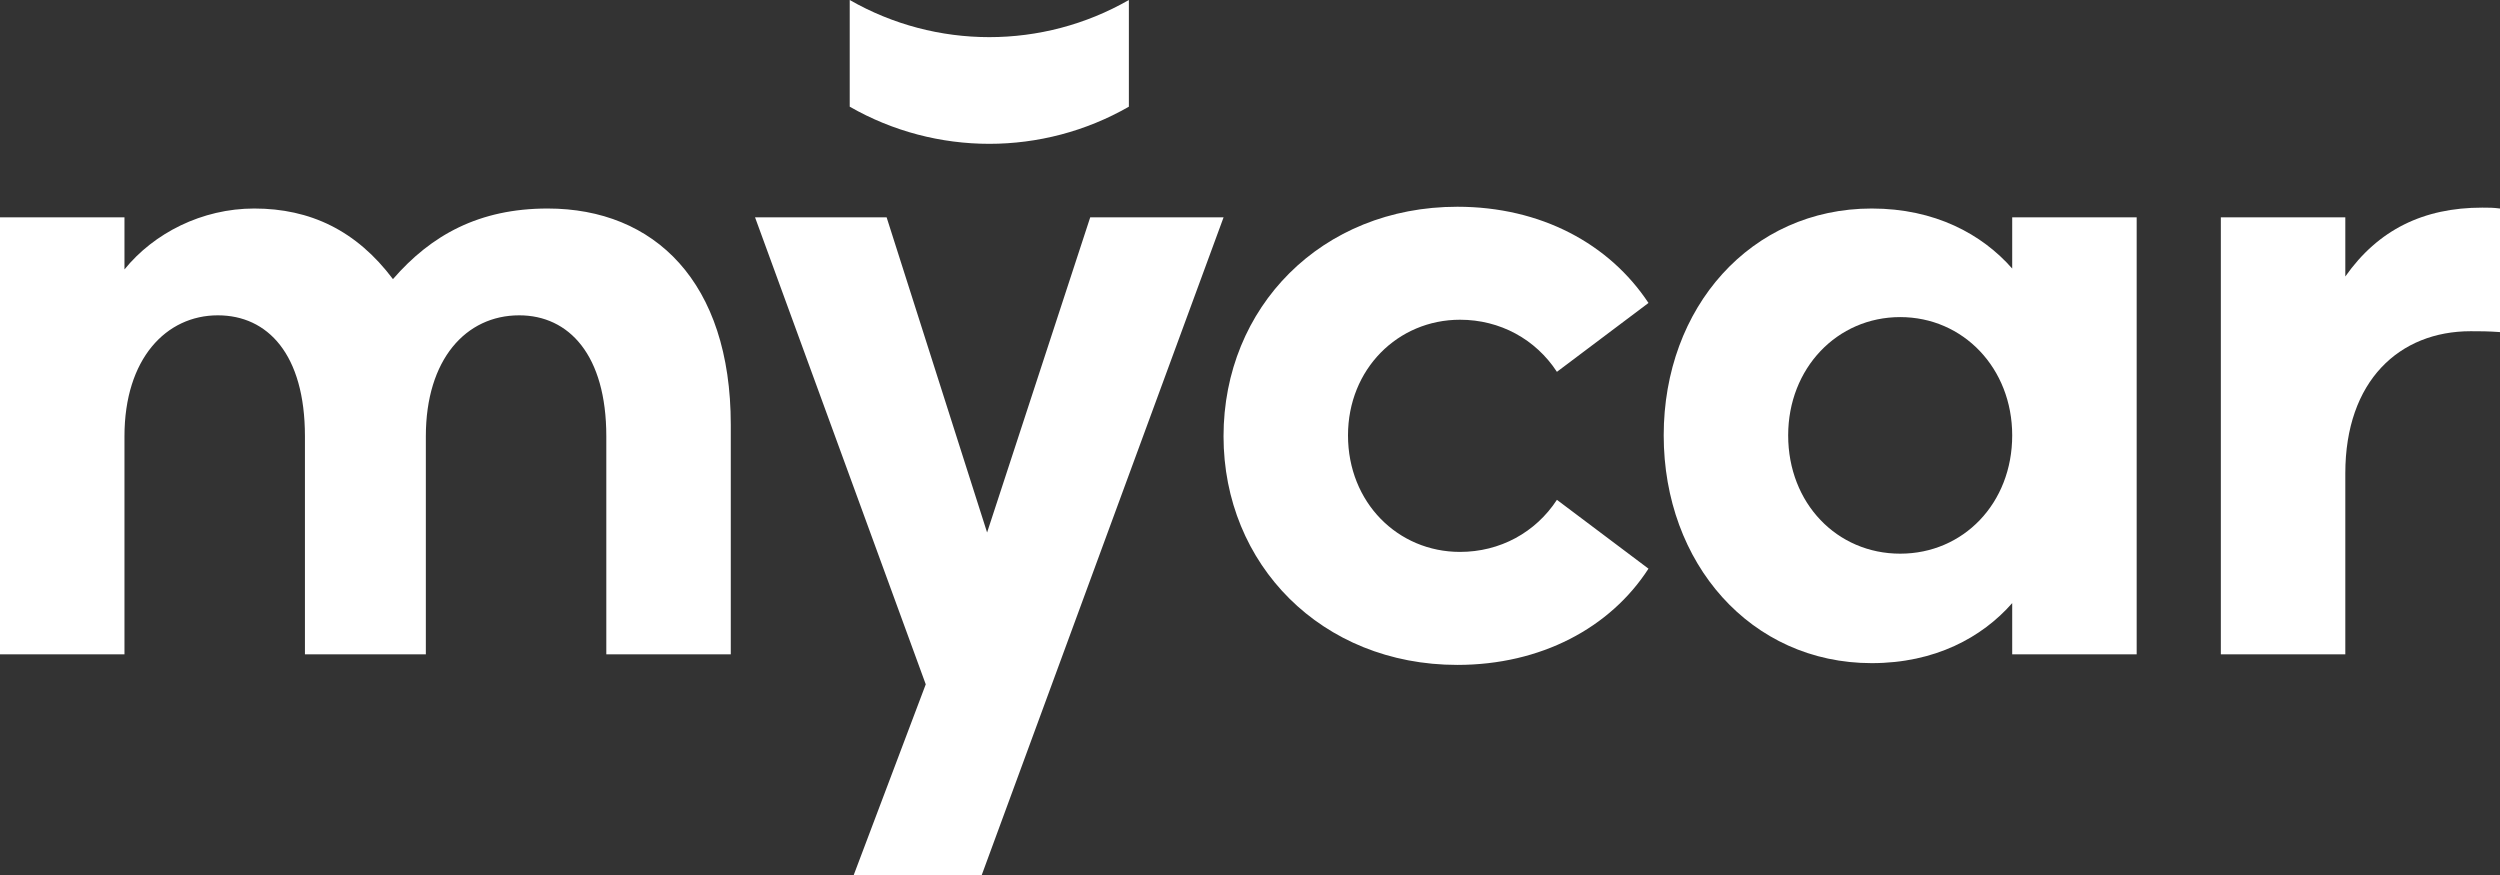
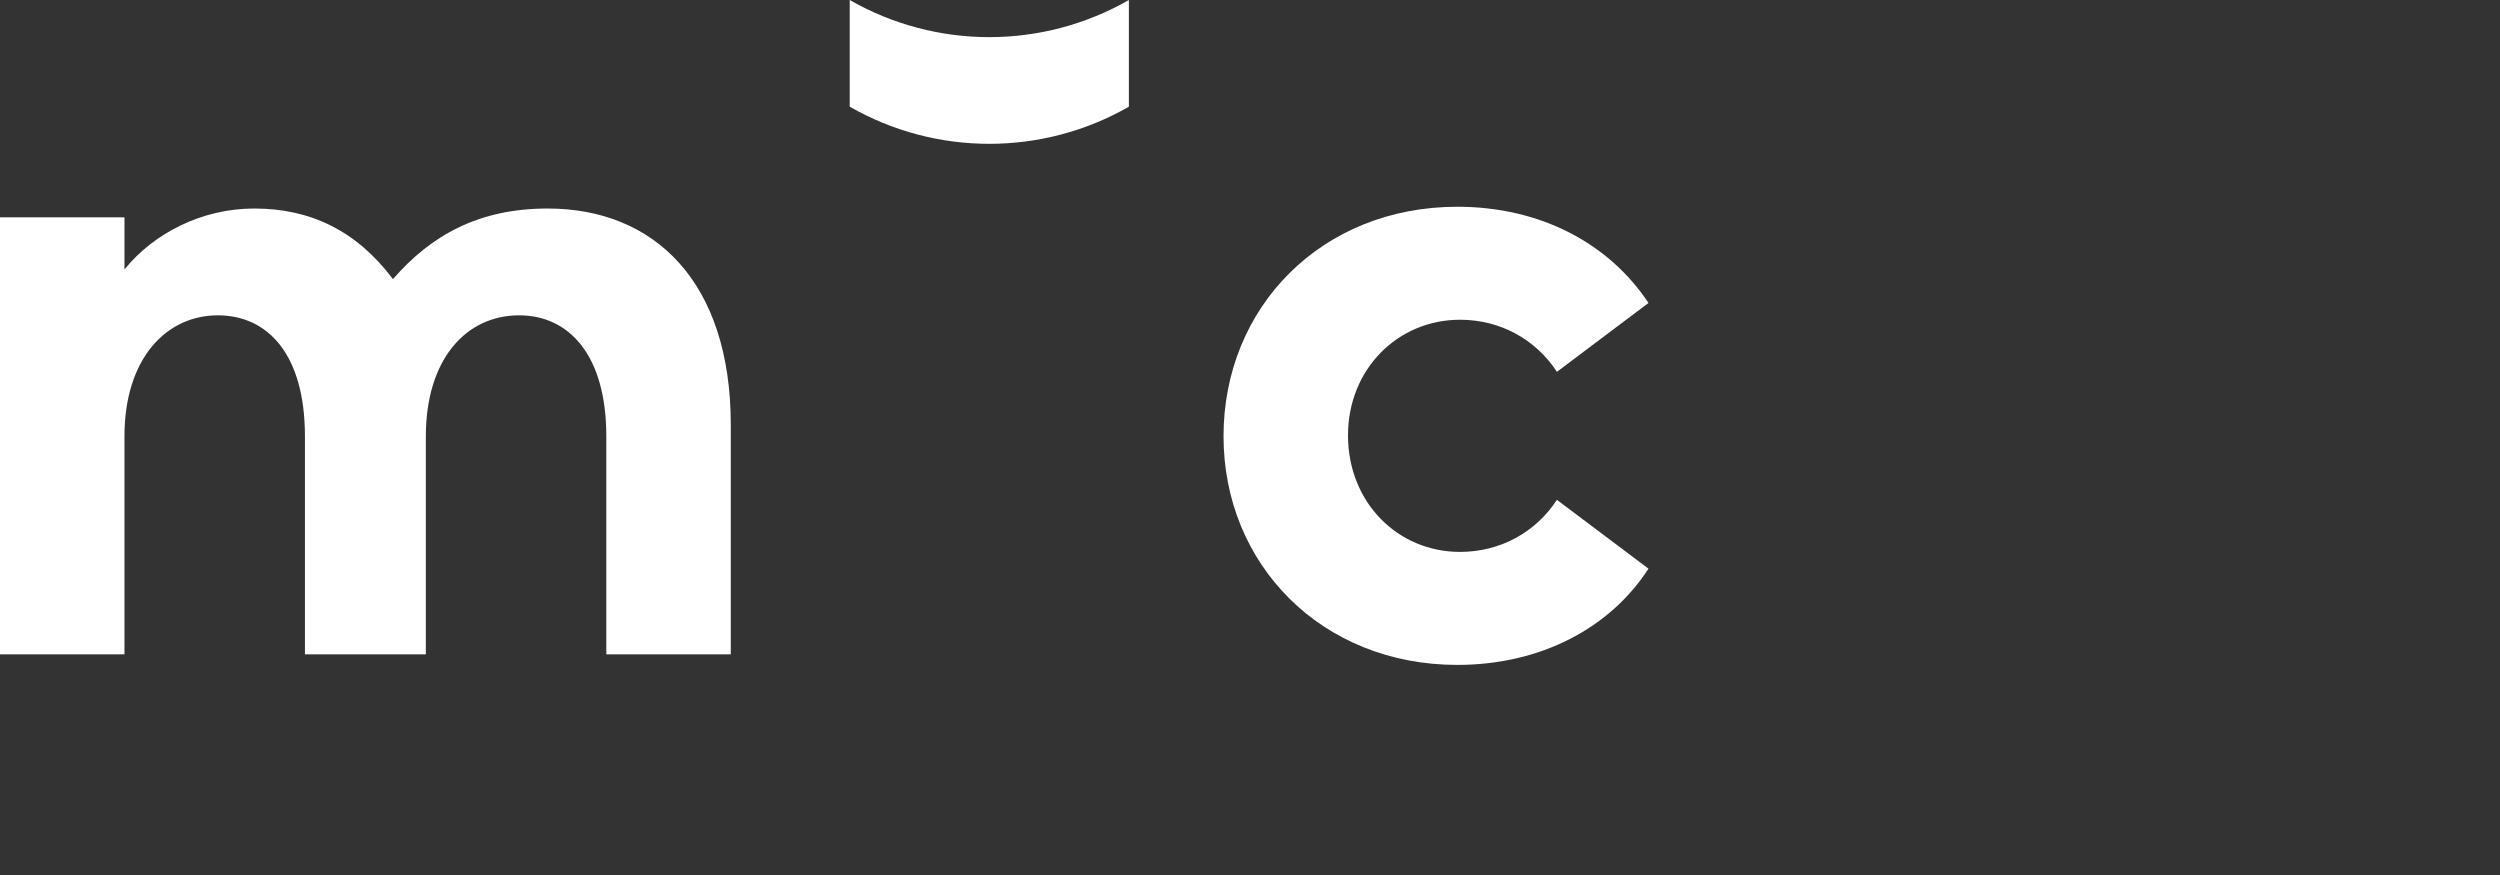
<svg xmlns="http://www.w3.org/2000/svg" width="160" height="56" viewBox="0 0 160 56" fill="none">
  <rect x="0" y="0" width="160" height="56" fill="#333333" stroke="none" />
  <path d="M7.966 41.876V27.921C7.966 22.949 10.64 20.181 13.94 20.181C17.126 20.181 19.516 22.667 19.516 27.921V41.876H27.254V27.921C27.254 23.006 29.815 20.181 33.228 20.181C36.415 20.181 38.804 22.723 38.804 27.921V41.876H46.77V27.186C46.77 18.034 41.877 13.345 35.049 13.345C30.668 13.345 27.596 15.04 25.149 17.864C22.816 14.757 19.857 13.345 16.273 13.345C12.916 13.345 9.843 14.927 7.966 17.243V13.91H0V41.876H7.966Z" fill="white" />
-   <path d="M63.174 34.079L56.744 13.91H48.323L59.248 43.797L54.639 56H62.832L78.309 13.91H69.774L63.174 34.079Z" fill="white" />
  <path d="M93.27 42.554C98.619 42.554 103.057 40.181 105.503 36.395L99.643 31.989C98.277 34.079 96.001 35.322 93.441 35.322C89.458 35.322 86.272 32.158 86.272 27.864C86.272 23.627 89.458 20.463 93.441 20.463C96.001 20.463 98.277 21.706 99.643 23.797L105.503 19.39C103 15.605 98.619 13.232 93.27 13.232C84.565 13.232 78.306 19.672 78.306 27.921C78.306 36.113 84.565 42.554 93.27 42.554Z" fill="white" />
-   <path d="M119.791 42.441C123.831 42.441 126.847 40.802 128.781 38.599V41.876H136.747V13.91H128.781V17.187C126.847 14.983 123.831 13.345 119.791 13.345C112.053 13.345 106.477 19.672 106.477 27.864C106.477 36.057 112.053 42.441 119.791 42.441ZM121.612 35.435C117.572 35.435 114.443 32.215 114.443 27.864C114.443 23.571 117.572 20.294 121.612 20.294C125.652 20.294 128.781 23.571 128.781 27.864C128.781 32.215 125.652 35.435 121.612 35.435Z" fill="white" />
-   <path d="M150.1 41.876V30.294C150.1 24.362 153.571 21.198 158.122 21.198C158.691 21.198 159.26 21.198 160 21.254V13.345C159.545 13.288 159.317 13.288 158.862 13.288C155.107 13.288 152.205 14.701 150.1 17.695V13.91H142.134V41.876H150.1Z" fill="white" />
  <path d="M72.248 6.828V0C66.721 3.169 59.91 3.169 54.382 0V6.828C59.91 9.997 66.721 9.997 72.248 6.828Z" fill="white" />
</svg>